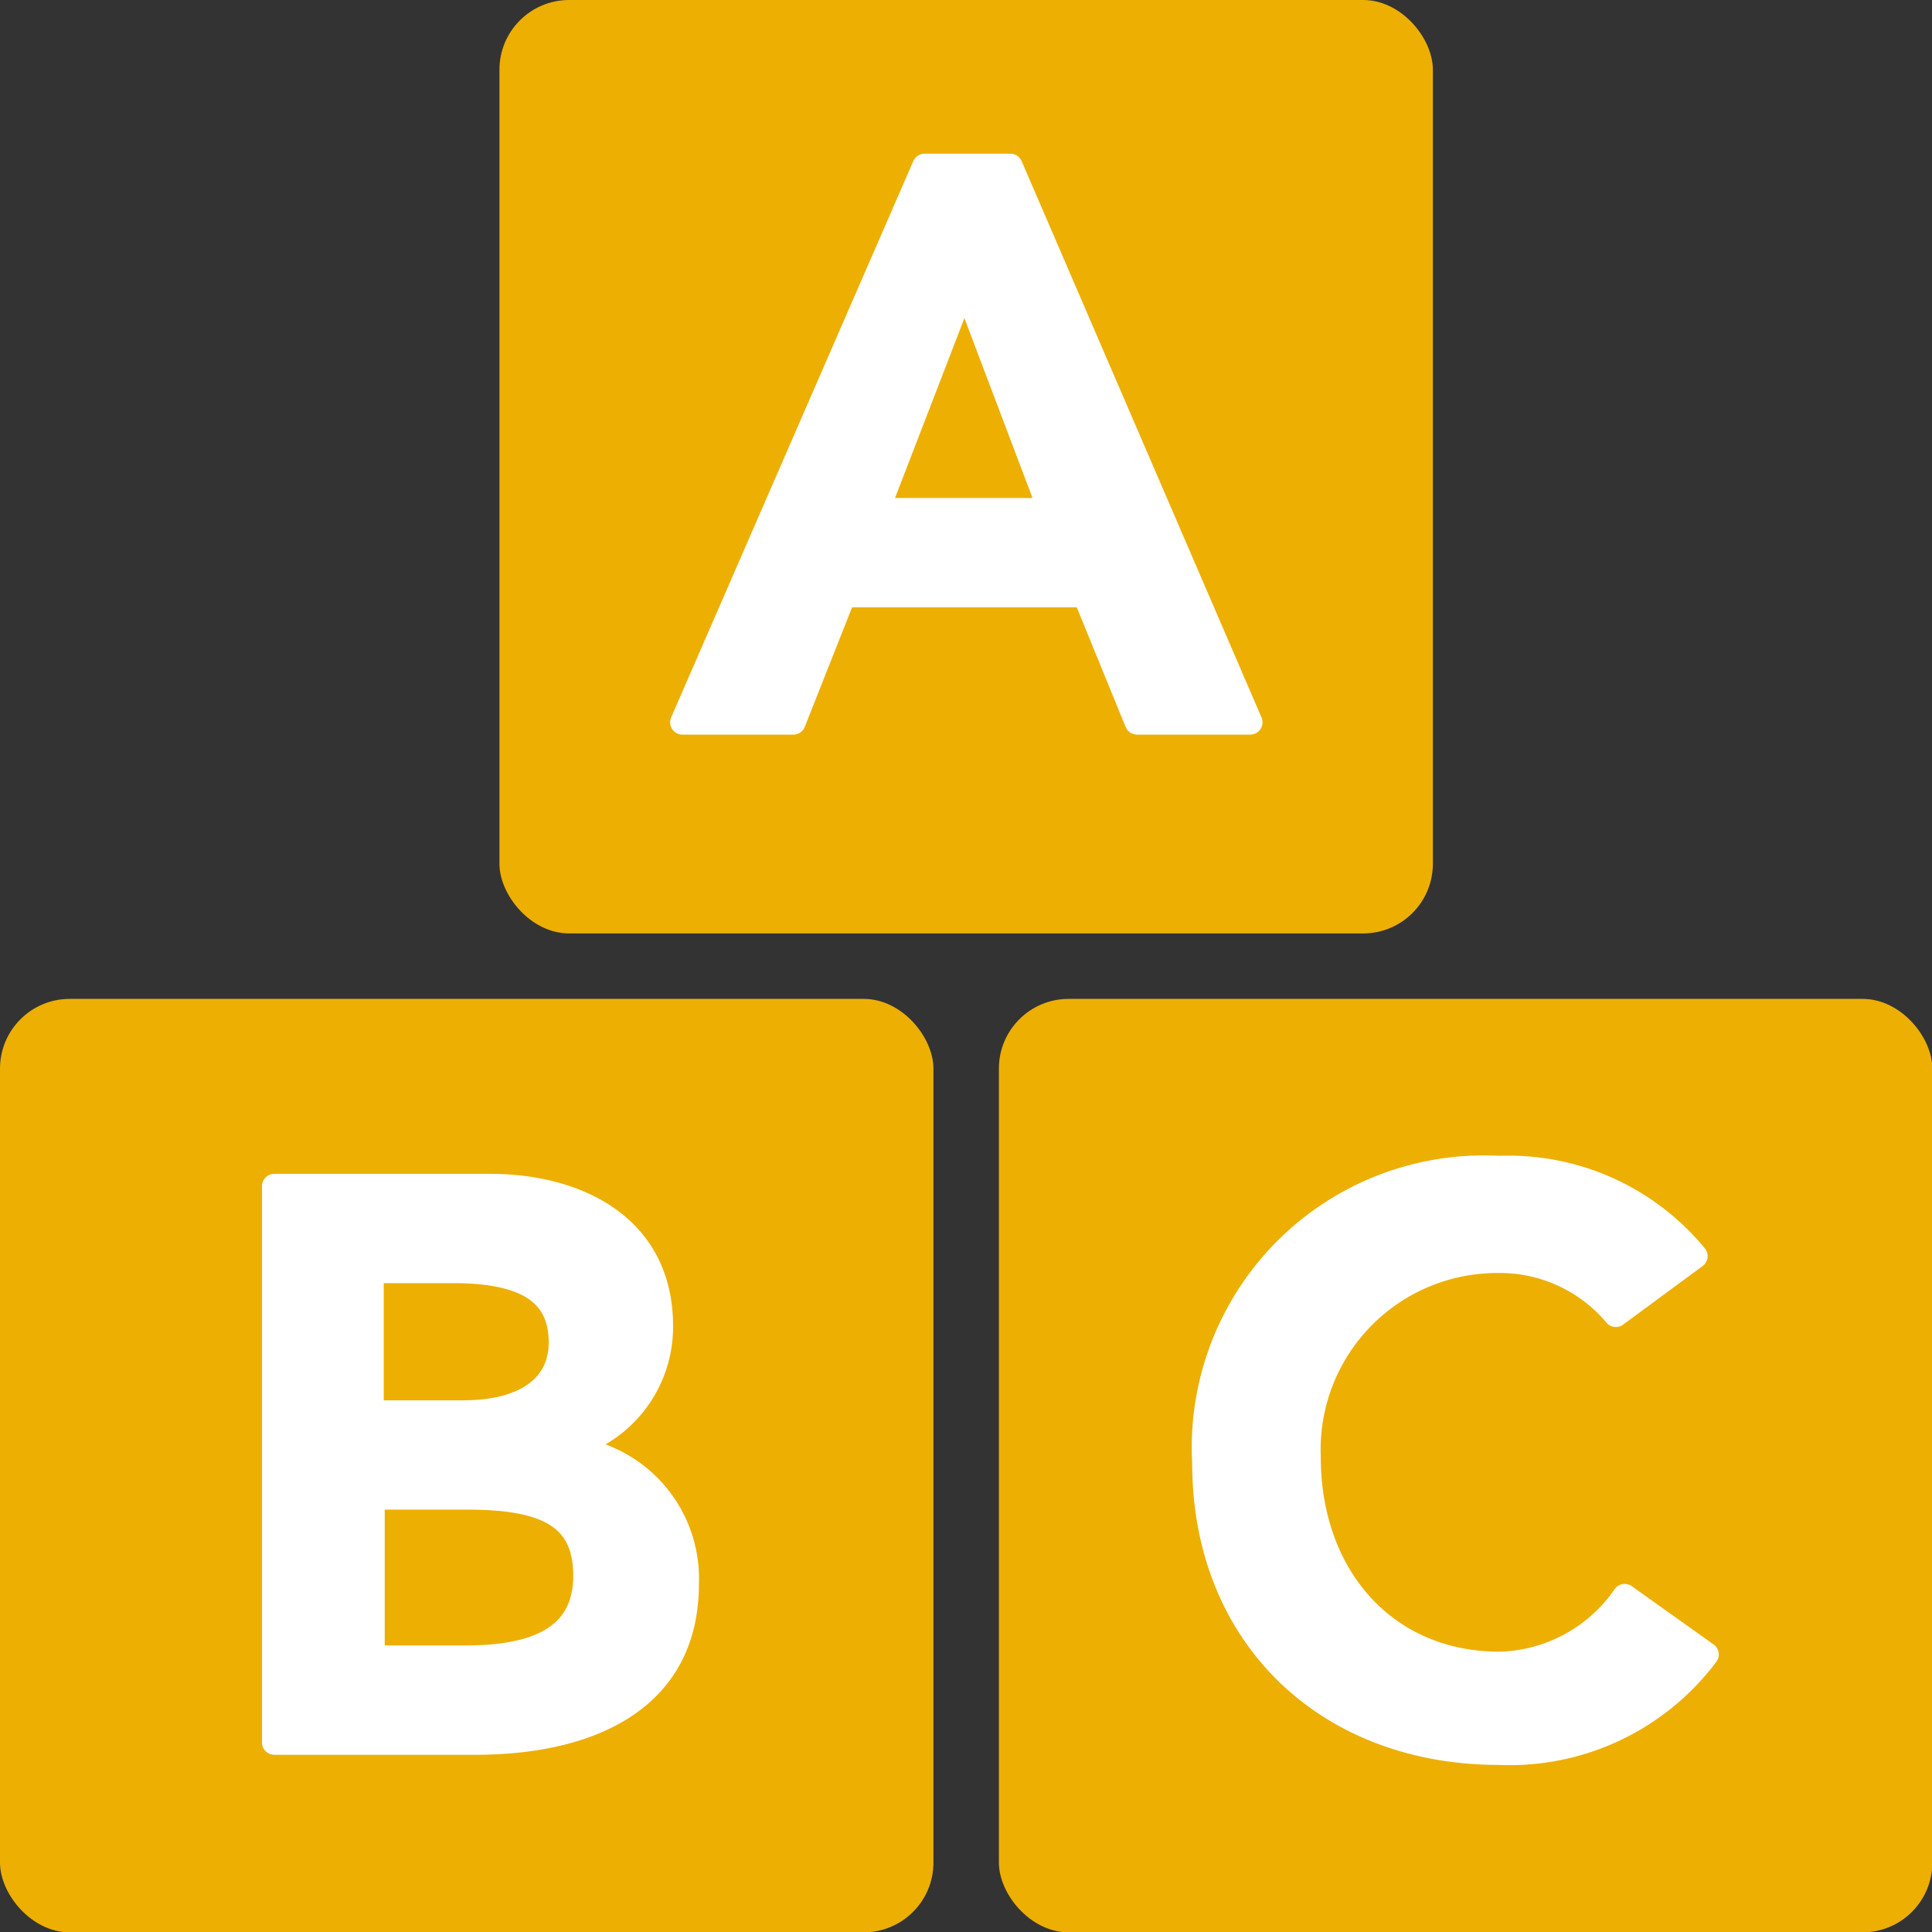
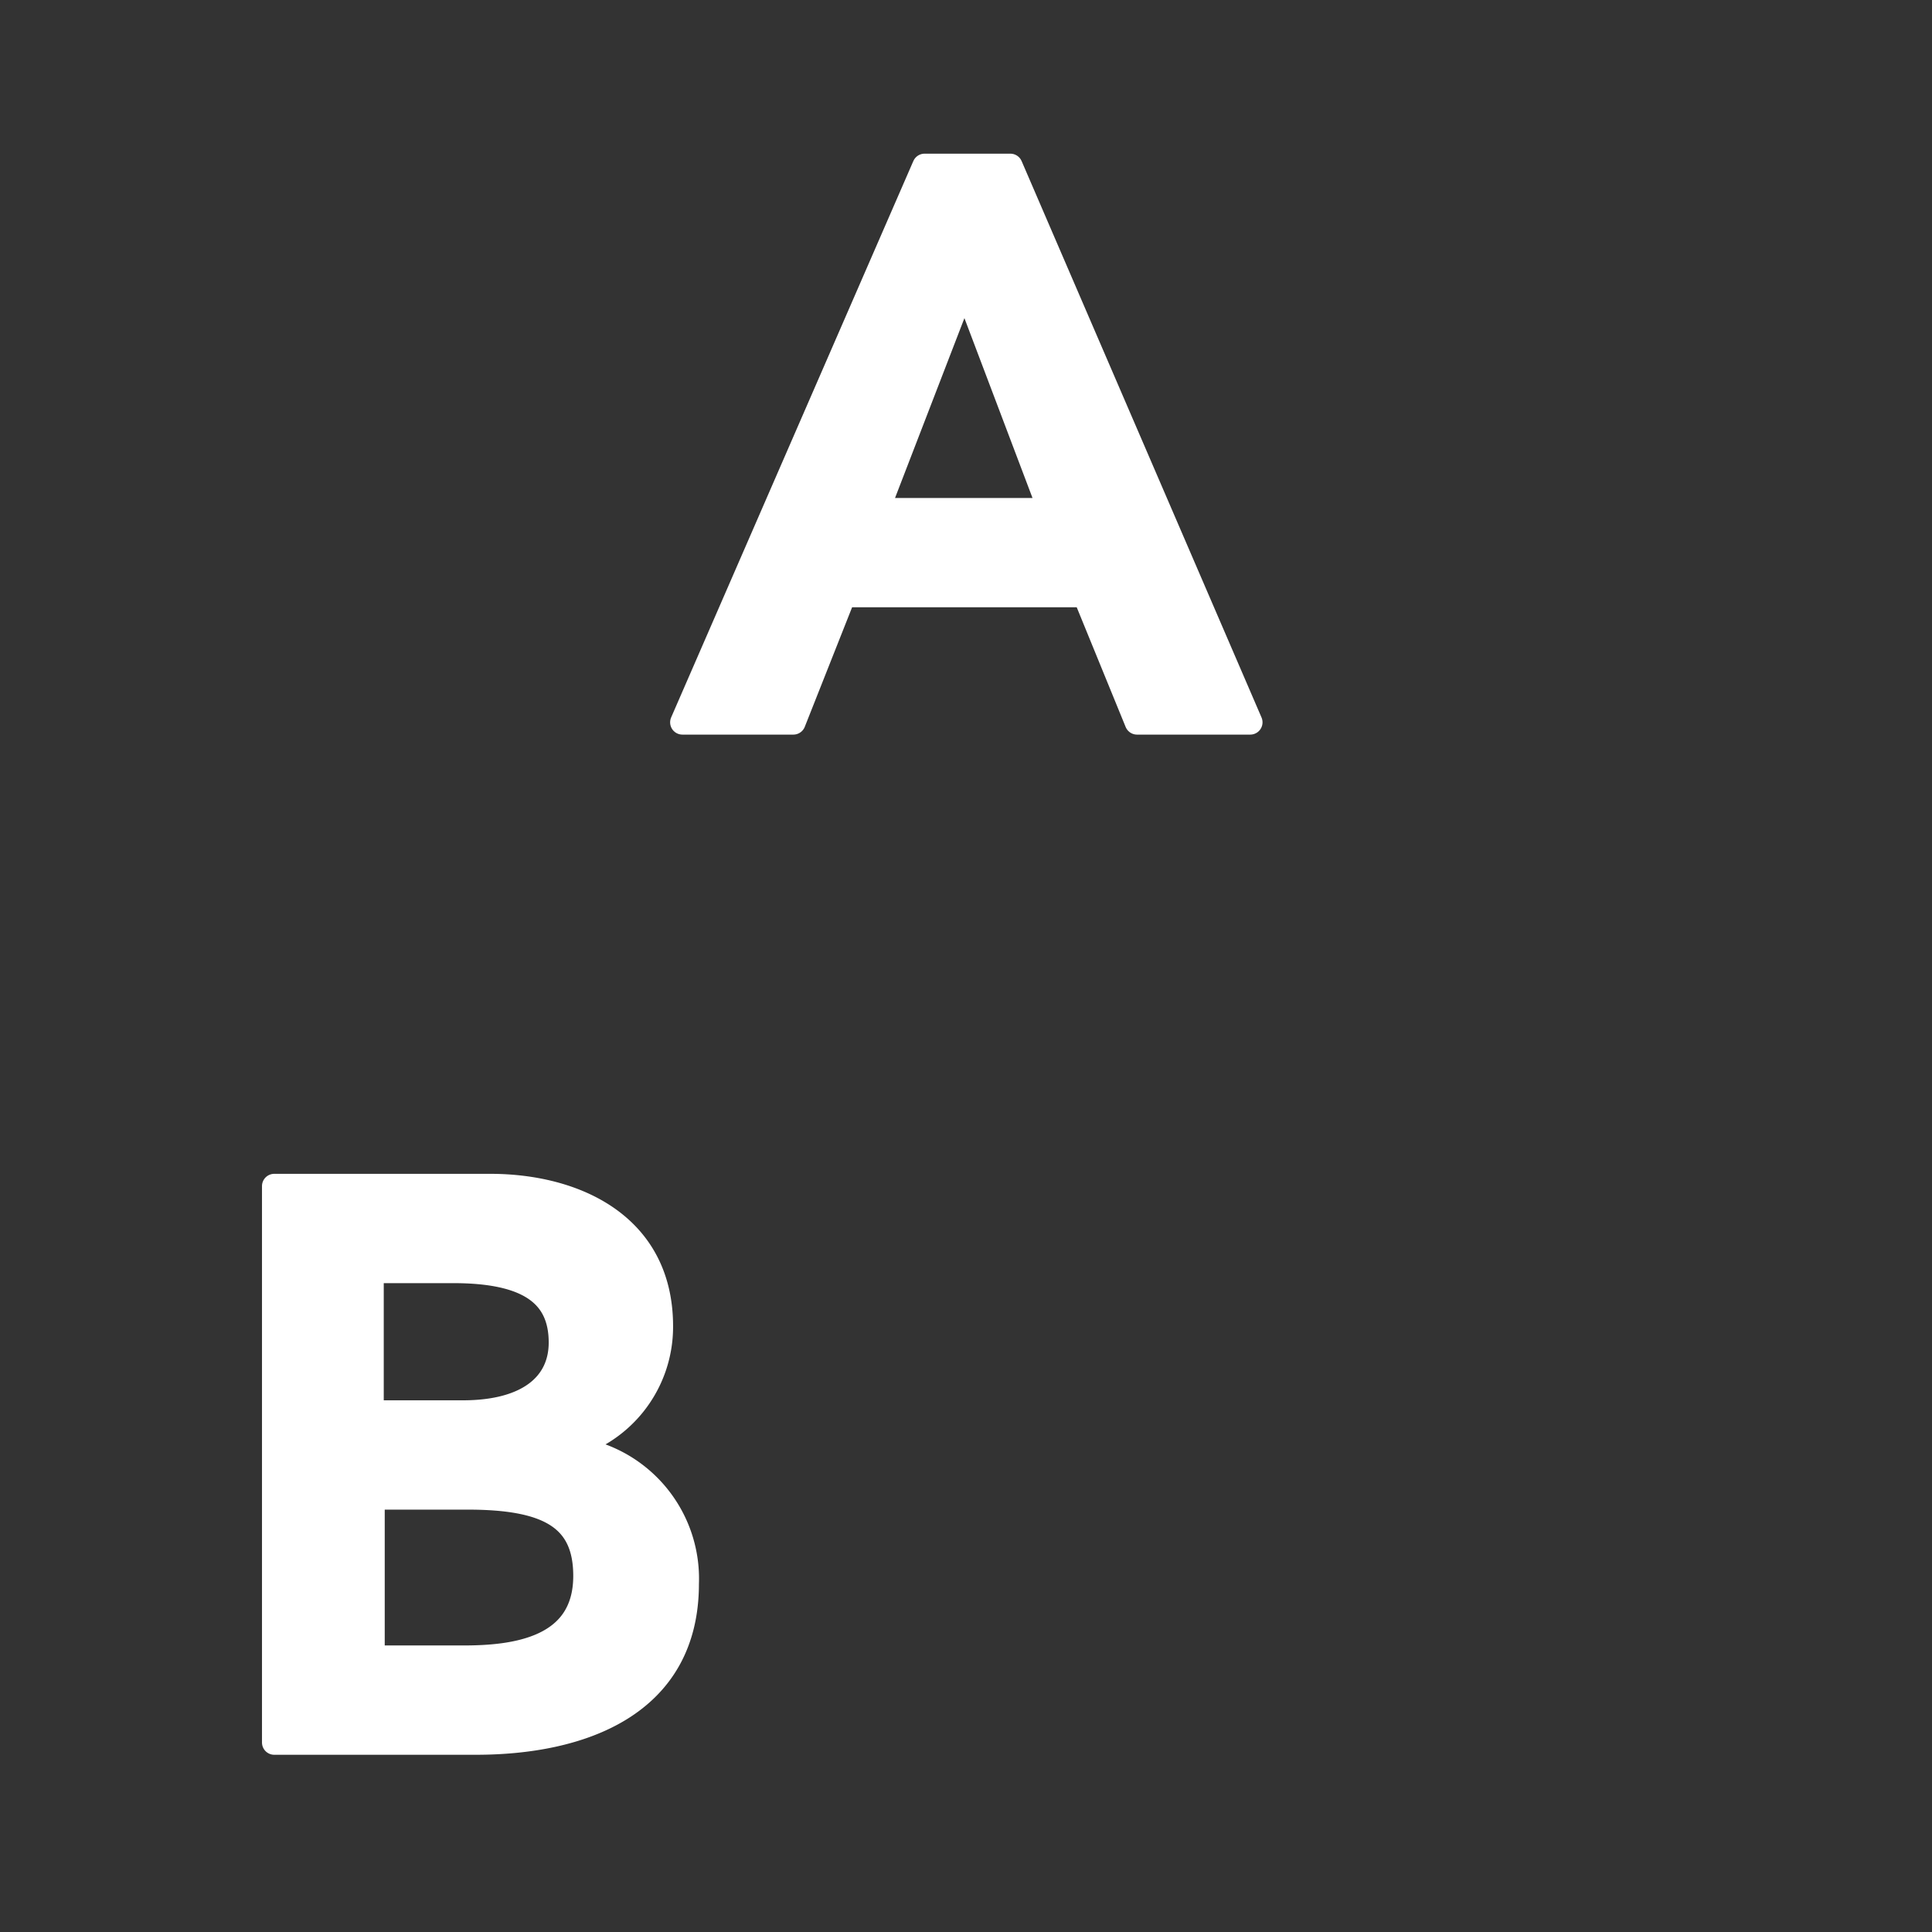
<svg xmlns="http://www.w3.org/2000/svg" id="vineeriabc" viewBox="0 0 59.03 59.04">
  <rect x="0" y="0" width="59.03" height="59.04" fill="#333333" stroke="none" />
  <defs>
    <style>.cls-1{fill:#edaf02;}.cls-2{fill:#fff;stroke:#fff;stroke-linecap:round;stroke-linejoin:round;stroke-width:0.75px;}</style>
  </defs>
  <title>abc</title>
  <g id="ikoon">
-     <rect class="cls-1" x="15.26" width="28.52" height="28.52" rx="2.13" ry="2.13" />
-     <rect class="cls-1" x="30.52" y="30.52" width="28.52" height="28.52" rx="2.13" ry="2.13" />
-     <rect class="cls-1" y="30.52" width="28.52" height="28.52" rx="2.13" ry="2.13" />
    <path class="cls-2" d="M322.27,38.55h2.62l7.33,17h-3.46l-1.59-3.89h-7.37l-1.54,3.89h-3.39Zm3.84,10.52-2.62-6.92-2.67,6.92h5.28Z" transform="translate(-294.02 -33.48)" />
-     <path class="cls-2" d="M343.39,73.65A4.63,4.63,0,0,0,339.81,72,5.77,5.77,0,0,0,334,78c0,3.63,2.33,6.32,5.84,6.32a4.78,4.78,0,0,0,3.82-2.07l2.5,1.78a7.52,7.52,0,0,1-6.34,3c-5.24,0-9-3.55-9-8.86a8.55,8.55,0,0,1,9-9,7.39,7.39,0,0,1,6,2.69Z" transform="translate(-294.02 -33.48)" />
    <path class="cls-2" d="M302.4,69.72H309c2.57,0,5.21,1.18,5.21,4.28a3.78,3.78,0,0,1-3,3.72v0A4,4,0,0,1,315,81.87c0,3.7-3.22,4.85-6.44,4.85H302.4v-17Zm3,6.92h2.76c2,0,3-.86,3-2.14,0-1.47-1-2.19-3.29-2.19h-2.5v4.32Zm0,7.49h2.79c1.56,0,3.72-.26,3.72-2.5,0-1.78-1.15-2.4-3.6-2.4h-2.91v4.9Z" transform="translate(-294.02 -33.48)" />
  </g>
</svg>